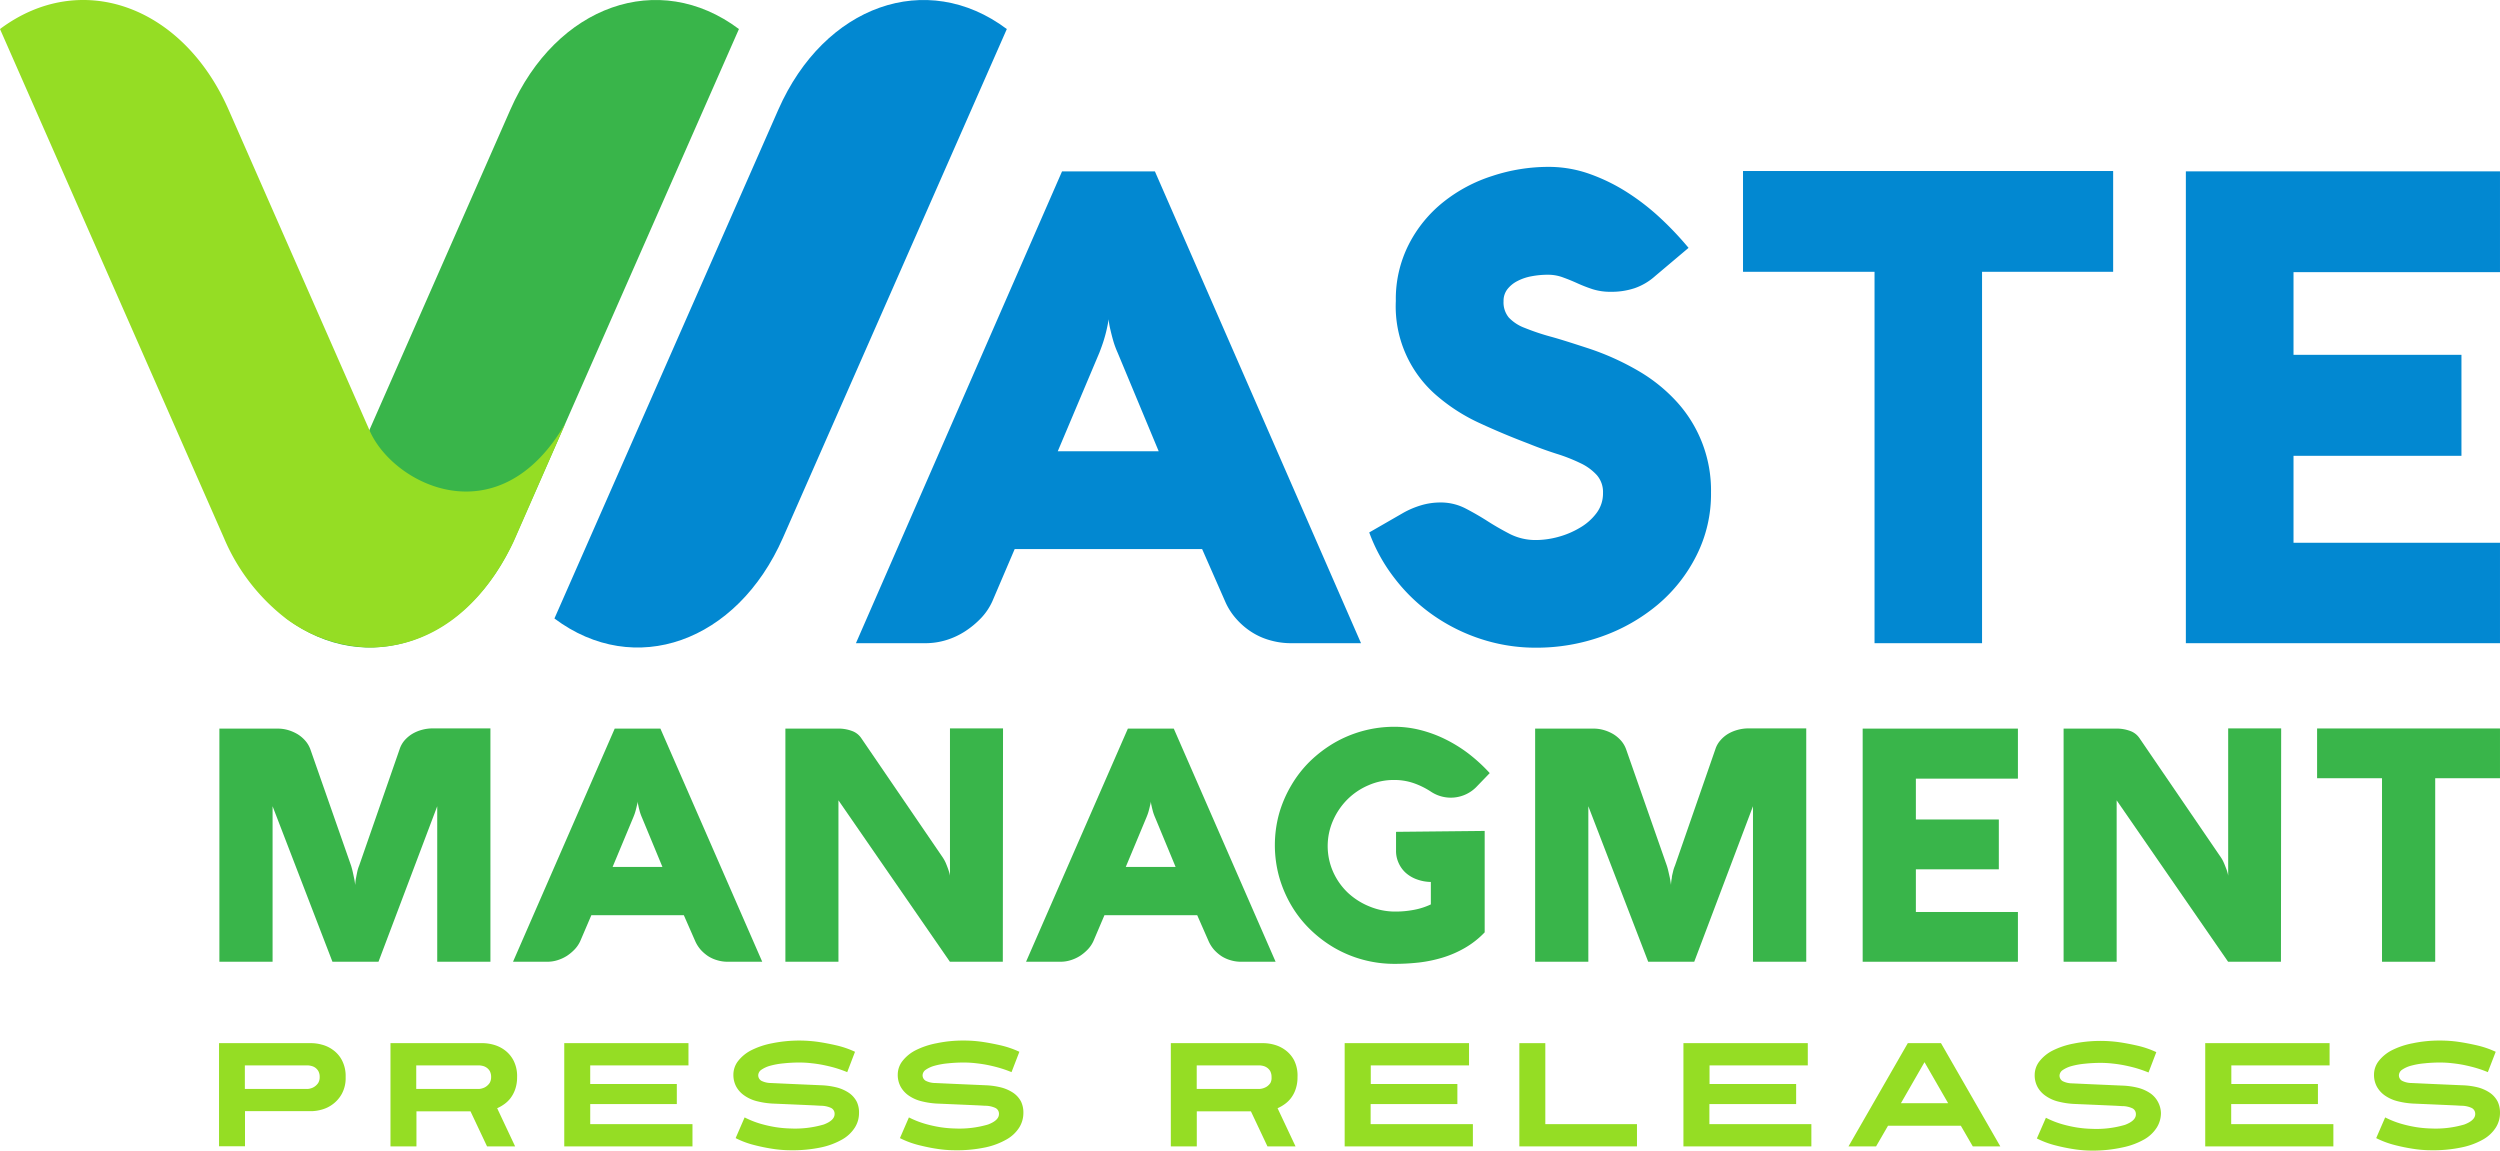
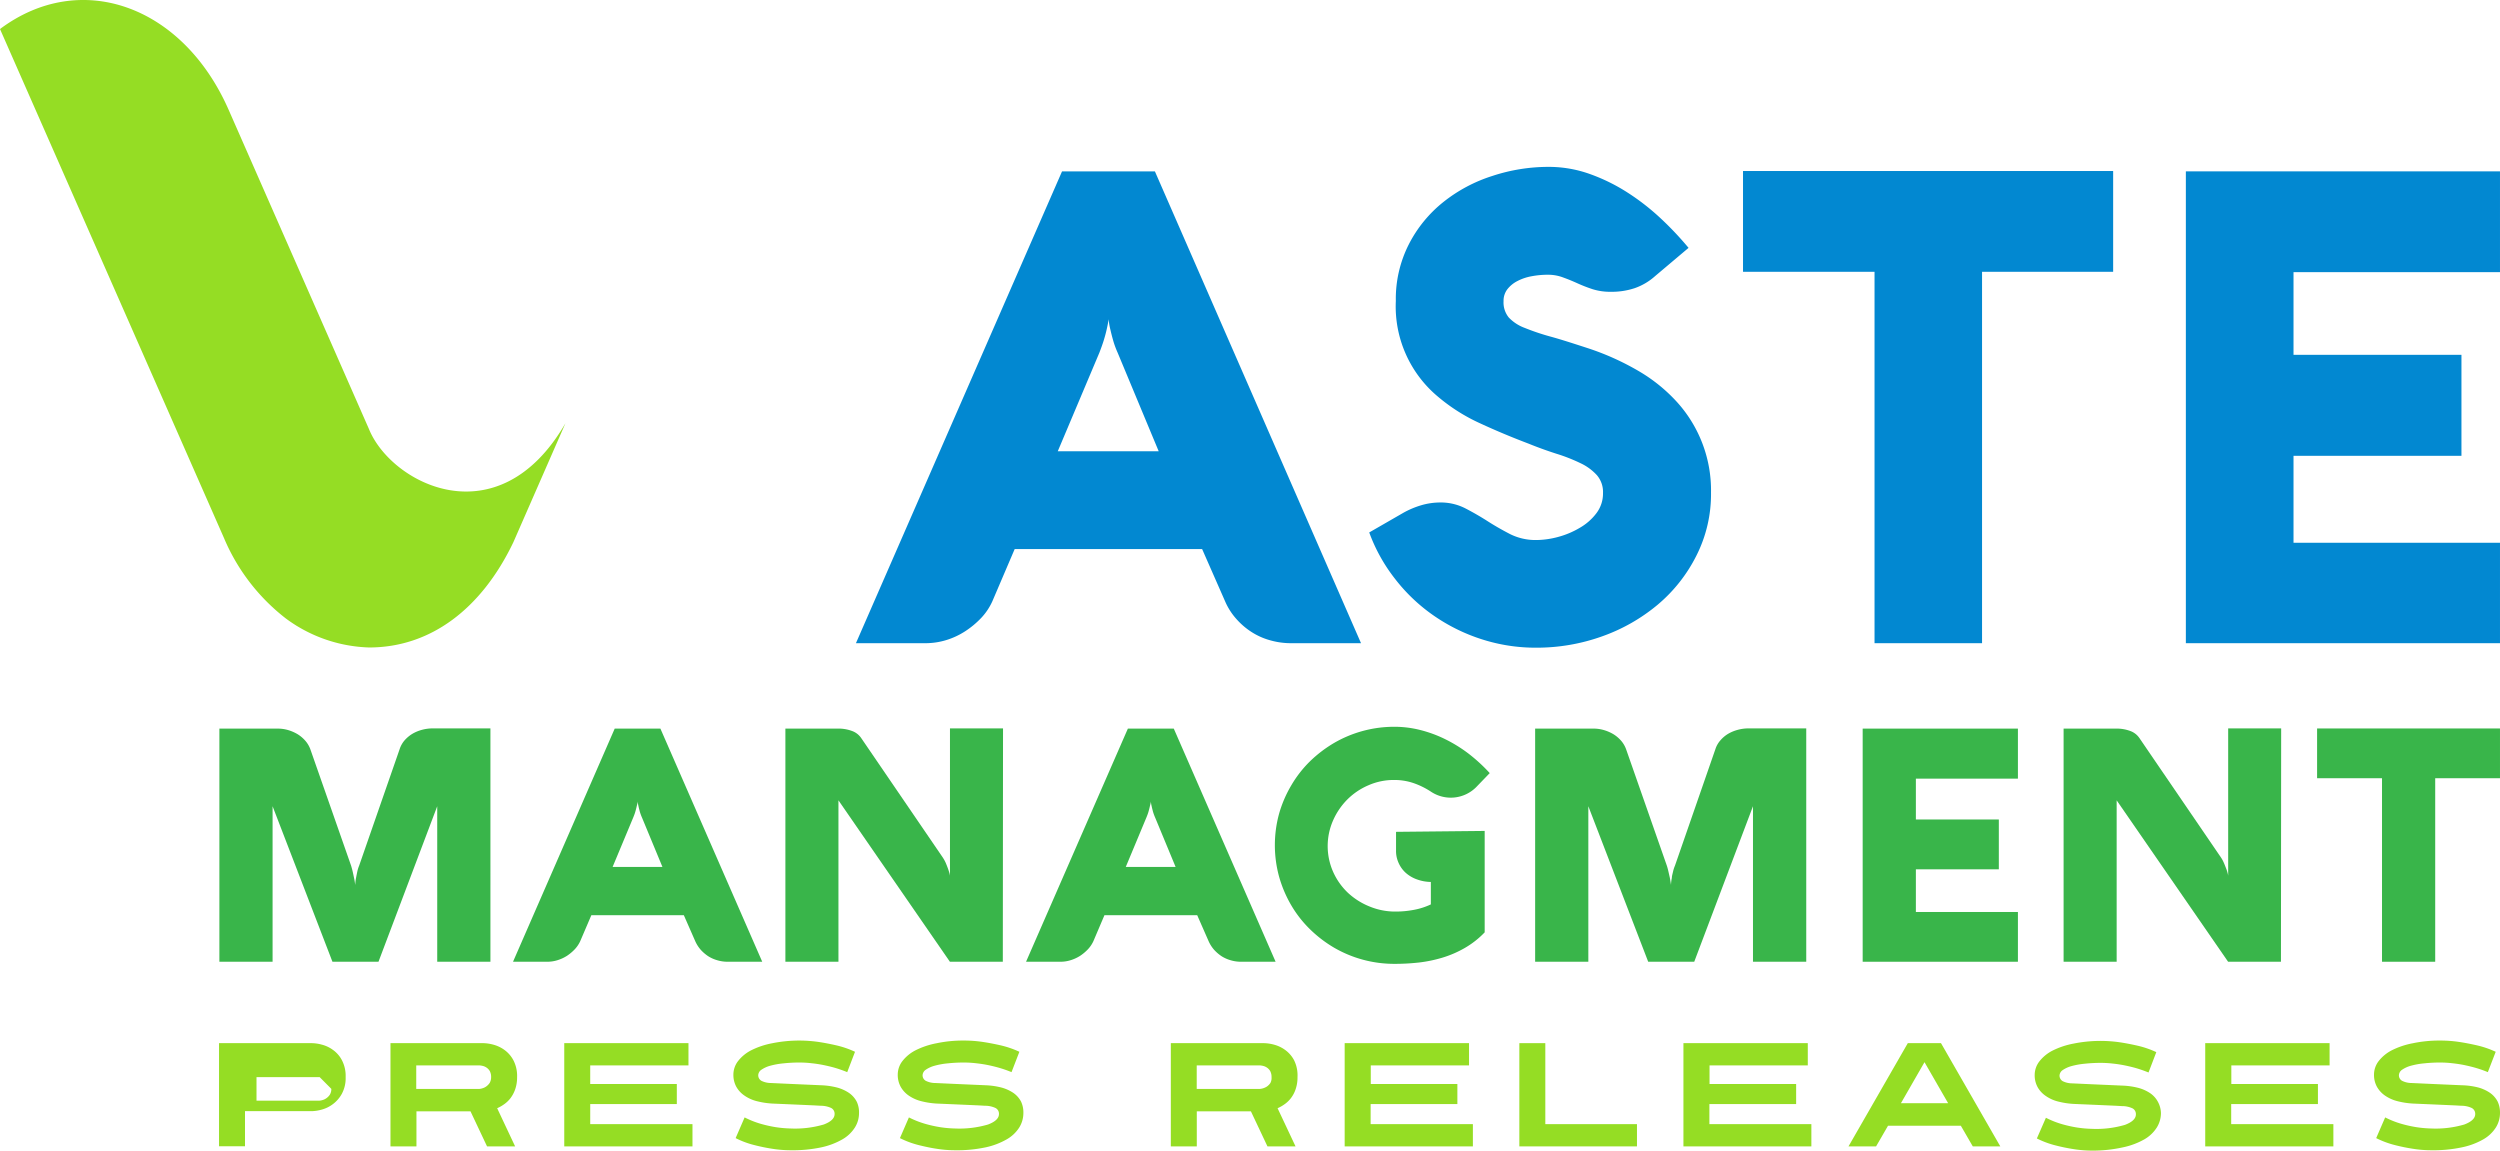
<svg xmlns="http://www.w3.org/2000/svg" xmlns:xlink="http://www.w3.org/1999/xlink" id="Layer_1" data-name="Layer 1" viewBox="0 0 356.222 163.948" version="1.1" width="356.222" height="163.948">
  <defs id="defs24">
    <style id="style2">.cls-1{fill:#39b54a;}.cls-2{fill:#0288d1;}.cls-3{fill:url(#linear-gradient);}.cls-4{fill:url(#linear-gradient-2);}.cls-5{fill:url(#linear-gradient-3);}.cls-6{fill:url(#linear-gradient-4);}.cls-7{fill:#95dd24;}.cls-8{fill:url(#linear-gradient-5);}.cls-9{fill:url(#linear-gradient-6);}.cls-10{fill:url(#linear-gradient-7);}.cls-11{fill:url(#linear-gradient-8);}</style>
    <linearGradient id="linear-gradient" x1="10140.48" y1="-13963.88" x2="10238.71" y2="-13963.88" gradientTransform="rotate(-119.86,9210.911,-3958.536)" gradientUnits="userSpaceOnUse">
      <stop offset="0" stop-color="#ffa000" id="stop4" />
      <stop offset="0.14" stop-color="#ffac00" id="stop6" />
      <stop offset="0.71" stop-color="#ffd900" id="stop8" />
      <stop offset="1" stop-color="#ffea00" id="stop10" />
    </linearGradient>
    <linearGradient id="linear-gradient-2" x1="10140.29" y1="-13965.05" x2="10240.38" y2="-13965.05" xlink:href="#linear-gradient" gradientTransform="translate(-21.9,-118.052)" />
    <linearGradient id="linear-gradient-3" x1="10140.38" y1="-13964.47" x2="10239.58" y2="-13964.47" xlink:href="#linear-gradient" gradientTransform="translate(-21.9,-118.052)" />
    <linearGradient id="linear-gradient-4" x1="10140.18" y1="-13965.59" x2="10241.11" y2="-13965.59" xlink:href="#linear-gradient" gradientTransform="translate(-21.9,-118.052)" />
    <linearGradient id="linear-gradient-5" x1="-89.53" y1="3876.68" x2="34.8" y2="3876.68" gradientTransform="matrix(0.5,-0.87,-0.87,-0.5,3469.38,2058.69)" gradientUnits="userSpaceOnUse">
      <stop offset="0" stop-color="#00897b" id="stop16" />
      <stop offset="0.99" stop-color="#64dd17" id="stop18" />
    </linearGradient>
    <linearGradient id="linear-gradient-6" x1="-89.7" y1="3875.5" x2="79.48" y2="3875.5" xlink:href="#linear-gradient-5" gradientTransform="translate(-21.9,-118.052)" />
    <linearGradient id="linear-gradient-7" x1="-89.71" y1="3874.28" x2="-69.12" y2="3874.28" xlink:href="#linear-gradient-5" gradientTransform="translate(-21.9,-118.052)" />
    <linearGradient id="linear-gradient-8" x1="-89.73" y1="3873.11" x2="-65.22" y2="3873.11" xlink:href="#linear-gradient-5" gradientTransform="translate(-21.9,-118.052)" />
    <linearGradient xlink:href="#linear-gradient" id="linearGradient107" gradientUnits="userSpaceOnUse" gradientTransform="rotate(-119.86,9165.786,-4011.223)" x1="10140.48" y1="-13963.88" x2="10238.71" y2="-13963.88" />
    <linearGradient xlink:href="#linear-gradient-5" id="linearGradient109" gradientUnits="userSpaceOnUse" gradientTransform="matrix(0.5,-0.87,-0.87,-0.5,3447.48,1940.638)" x1="-89.53" y1="3876.68" x2="34.8" y2="3876.68" />
  </defs>
  <title id="title26">102</title>
  <path class="cls-1" d="M 69.88,137.038 H 62.3 v -22.16 l -8.37,22.16 h -6.56 l -8.53,-22.16 v 22.16 h -7.58 v -33.22 h 8.3 a 5.29,5.29 0 0 1 1.53,0.22 5.89,5.89 0 0 1 1.35,0.6 4.83,4.83 0 0 1 1.08,0.93 3.89,3.89 0 0 1 0.7,1.19 l 5.82,16.63 c 0.07,0.25 0.15,0.52 0.22,0.83 0.07,0.31 0.13,0.61 0.19,0.88 0.06,0.27 0.12,0.67 0.17,1 a 6.38,6.38 0 0 1 0.11,-1 q 0.08,-0.42 0.18,-0.9 a 4.61,4.61 0 0 1 0.26,-0.84 l 5.78,-16.63 a 3.62,3.62 0 0 1 0.71,-1.25 4.74,4.74 0 0 1 1.12,-0.93 5.48,5.48 0 0 1 1.36,-0.56 5.87,5.87 0 0 1 1.49,-0.2 h 8.25 z" id="path28" />
  <path class="cls-1" d="m 87.59,103.818 h 6.51 l 14.51,33.22 h -4.89 a 5.12,5.12 0 0 1 -1.47,-0.2 5,5 0 0 1 -1.31,-0.57 5.65,5.65 0 0 1 -1.09,-0.93 4.85,4.85 0 0 1 -0.79,-1.24 l -1.62,-3.69 H 84.26 l -1.58,3.69 a 4.38,4.38 0 0 1 -0.78,1.16 6.34,6.34 0 0 1 -1.12,0.94 5.51,5.51 0 0 1 -1.35,0.62 4.78,4.78 0 0 1 -1.43,0.22 h -4.9 z m -0.3,19.71 h 7.1 l -2.9,-7 a 7.19,7.19 0 0 1 -0.33,-0.9 c -0.07,-0.28 -0.14,-0.53 -0.18,-0.74 a 4.89,4.89 0 0 1 -0.12,-0.7 c 0,0.22 -0.08,0.46 -0.14,0.72 -0.06,0.26 -0.11,0.46 -0.19,0.74 -0.08,0.28 -0.19,0.57 -0.32,0.88 z" id="path30" />
  <path class="cls-1" d="m 142.89,137.038 h -7.54 l -15.88,-23 v 23 h -7.56 v -33.22 h 7.47 a 5.46,5.46 0 0 1 2,0.33 2.67,2.67 0 0 1 1.32,1 l 11.61,17 a 5.27,5.27 0 0 1 0.45,0.81 c 0.12,0.29 0.23,0.57 0.32,0.82 0.09,0.25 0.16,0.48 0.21,0.66 a 3.28,3.28 0 0 1 0.07,0.35 v -21 h 7.56 z" id="path32" />
  <path class="cls-1" d="m 160.71,103.818 h 6.54 l 14.51,33.22 h -4.89 a 5.12,5.12 0 0 1 -1.47,-0.2 5,5 0 0 1 -1.31,-0.57 5.65,5.65 0 0 1 -1.09,-0.93 4.85,4.85 0 0 1 -0.79,-1.24 l -1.62,-3.69 h -13.22 l -1.57,3.69 a 4.38,4.38 0 0 1 -0.78,1.16 6.34,6.34 0 0 1 -1.12,0.94 5.51,5.51 0 0 1 -1.35,0.62 4.78,4.78 0 0 1 -1.43,0.22 h -4.92 z m -0.3,19.71 h 7.1 l -2.9,-7 a 7.19,7.19 0 0 1 -0.33,-0.9 c -0.07,-0.28 -0.14,-0.53 -0.18,-0.74 a 4.89,4.89 0 0 1 -0.12,-0.7 c 0,0.22 -0.08,0.46 -0.14,0.72 -0.06,0.26 -0.11,0.46 -0.19,0.74 -0.08,0.28 -0.19,0.57 -0.32,0.88 z" id="path34" />
  <path class="cls-1" d="m 211.55,118.398 v 14.45 a 12.62,12.62 0 0 1 -2.84,2.23 15,15 0 0 1 -3.16,1.37 19.21,19.21 0 0 1 -3.37,0.7 31.13,31.13 0 0 1 -3.49,0.19 17.06,17.06 0 0 1 -8.59,-2.3 17.76,17.76 0 0 1 -3.46,-2.65 16.23,16.23 0 0 1 -2.66,-3.41 17.32,17.32 0 0 1 -1.72,-4.05 17,17 0 0 1 0,-9 17.07,17.07 0 0 1 1.72,-4 16.35,16.35 0 0 1 2.66,-3.43 18.11,18.11 0 0 1 3.46,-2.64 17.06,17.06 0 0 1 8.59,-2.3 14.9,14.9 0 0 1 3.68,0.46 17.94,17.94 0 0 1 3.56,1.31 20.26,20.26 0 0 1 3.34,2.07 23.83,23.83 0 0 1 3,2.76 l -1.93,2 a 5.11,5.11 0 0 1 -6.44,0.65 11.13,11.13 0 0 0 -2.47,-1.22 8.47,8.47 0 0 0 -2.77,-0.45 8.94,8.94 0 0 0 -3.64,0.74 9.55,9.55 0 0 0 -3,2 9.82,9.82 0 0 0 -2.06,3 9.07,9.07 0 0 0 0,7.36 9.34,9.34 0 0 0 2.13,3 10,10 0 0 0 3.09,1.94 9.52,9.52 0 0 0 3.67,0.71 13.88,13.88 0 0 0 2.64,-0.25 9.85,9.85 0 0 0 2.39,-0.77 v -3.2 a 6.06,6.06 0 0 1 -2,-0.37 4.82,4.82 0 0 1 -1.59,-0.94 4.17,4.17 0 0 1 -1,-1.39 4.1,4.1 0 0 1 -0.37,-1.77 v -2.67 z" id="path36" />
  <path class="cls-1" d="m 257.37,137.038 h -7.59 v -22.16 l -8.37,22.16 h -6.56 l -8.53,-22.16 v 22.16 h -7.58 v -33.22 h 8.3 a 5.19,5.19 0 0 1 1.53,0.22 5.78,5.78 0 0 1 1.36,0.6 4.83,4.83 0 0 1 1.08,0.93 3.86,3.86 0 0 1 0.69,1.19 l 5.82,16.63 c 0.08,0.25 0.15,0.52 0.22,0.83 l 0.2,0.88 c 0.06,0.33 0.11,0.67 0.16,1 a 5.36,5.36 0 0 1 0.12,-1 c 0,-0.28 0.1,-0.58 0.17,-0.9 a 4.6,4.6 0 0 1 0.27,-0.84 l 5.77,-16.63 a 3.49,3.49 0 0 1 0.72,-1.25 4.5,4.5 0 0 1 1.11,-0.93 5.55,5.55 0 0 1 1.37,-0.56 5.79,5.79 0 0 1 1.48,-0.2 h 8.26 z" id="path38" />
  <path class="cls-1" d="m 287.53,137.038 h -22.12 v -33.22 h 22.12 v 7.13 h -14.54 v 5.82 h 11.82 v 7.1 h -11.82 v 6.08 h 14.54 z" id="path40" />
  <path class="cls-1" d="m 325.01,137.038 h -7.53 l -15.88,-23 v 23 h -7.56 v -33.22 h 7.47 a 5.5,5.5 0 0 1 2,0.33 2.67,2.67 0 0 1 1.32,1 l 11.61,17 a 4.51,4.51 0 0 1 0.44,0.81 c 0.13,0.29 0.23,0.57 0.33,0.82 0.1,0.25 0.16,0.48 0.21,0.66 a 3.28,3.28 0 0 1 0.07,0.35 v -21 h 7.55 z" id="path42" />
  <path class="cls-1" d="m 330.16,110.888 v -7.09 h 26.06 v 7.09 h -9.23 v 26.15 h -7.58 v -26.15 z" id="path44" />
  <path class="cls-2" d="m 151.33,24.418 h 13.23 l 29.37,67.23 h -9.9 a 10.81,10.81 0 0 1 -3,-0.4 9.62,9.62 0 0 1 -2.66,-1.17 10.3,10.3 0 0 1 -2.2,-1.88 9.28,9.28 0 0 1 -1.6,-2.5 l -3.28,-7.46 h -26.71 l -3.19,7.46 a 8.66,8.66 0 0 1 -1.57,2.34 12.64,12.64 0 0 1 -2.28,1.9 10.72,10.72 0 0 1 -2.72,1.27 10.12,10.12 0 0 1 -2.91,0.44 h -9.95 z m -0.61,39.88 h 14.38 l -5.86,-14.07 a 12.88,12.88 0 0 1 -0.66,-1.83 c -0.16,-0.57 -0.28,-1.07 -0.38,-1.5 a 8.77,8.77 0 0 1 -0.23,-1.41 c -0.06,0.43 -0.16,0.92 -0.28,1.45 -0.12,0.53 -0.23,0.94 -0.4,1.5 -0.17,0.56 -0.39,1.16 -0.63,1.79 z" id="path46" />
  <path class="cls-2" d="m 220.58,39.148 a 12.37,12.37 0 0 0 -2.37,0.22 7,7 0 0 0 -2,0.68 4.27,4.27 0 0 0 -1.43,1.17 2.69,2.69 0 0 0 -0.54,1.69 3.39,3.39 0 0 0 0.75,2.34 6,6 0 0 0 2.28,1.48 32.86,32.86 0 0 0 3.8,1.27 c 1.51,0.42 3.29,1 5.32,1.66 a 37.34,37.34 0 0 1 7.11,3.22 23.1,23.1 0 0 1 5.49,4.45 18.74,18.74 0 0 1 4.81,12.88 19.38,19.38 0 0 1 -2.07,8.94 22,22 0 0 1 -5.51,7 25.71,25.71 0 0 1 -7.95,4.53 27.63,27.63 0 0 1 -9.34,1.61 25,25 0 0 1 -7.86,-1.22 25.79,25.79 0 0 1 -6.85,-3.4 24.76,24.76 0 0 1 -5.46,-5.21 24.08,24.08 0 0 1 -3.66,-6.59 l 4.88,-2.81 a 12.45,12.45 0 0 1 2.51,-1.06 9.6,9.6 0 0 1 2.7,-0.4 7.65,7.65 0 0 1 3.63,0.85 c 1.08,0.56 2.14,1.17 3.17,1.83 1.03,0.66 2.09,1.26 3.19,1.83 a 8.12,8.12 0 0 0 3.75,0.84 12.28,12.28 0 0 0 3.08,-0.44 12.11,12.11 0 0 0 3.09,-1.3 7.84,7.84 0 0 0 2.37,-2.08 4.64,4.64 0 0 0 0.94,-2.89 3.67,3.67 0 0 0 -0.87,-2.53 7.39,7.39 0 0 0 -2.34,-1.71 24.27,24.27 0 0 0 -3.41,-1.34 c -1.28,-0.41 -2.62,-0.89 -4,-1.45 -2.32,-0.88 -4.6,-1.83 -6.85,-2.87 a 25.77,25.77 0 0 1 -6.05,-3.82 16.74,16.74 0 0 1 -6,-13.63 17.14,17.14 0 0 1 1.86,-8.09 18.41,18.41 0 0 1 4.9,-6 21.74,21.74 0 0 1 7,-3.73 25.53,25.53 0 0 1 8,-1.29 17.36,17.36 0 0 1 5.84,1 26.22,26.22 0 0 1 5.37,2.63 33,33 0 0 1 4.74,3.68 46.06,46.06 0 0 1 4,4.23 l -4.74,4 a 8.61,8.61 0 0 1 -2.93,1.74 10.41,10.41 0 0 1 -3.4,0.52 8.34,8.34 0 0 1 -2.63,-0.38 21.57,21.57 0 0 1 -2.11,-0.82 c -0.66,-0.3 -1.31,-0.57 -2,-0.82 a 6.05,6.05 0 0 0 -2.21,-0.41 z" id="path48" />
  <path class="cls-2" d="m 248.36,38.728 v -14.36 h 52.74 v 14.36 h -18.68 v 52.92 H 267.1 v -52.92 z" id="path50" />
  <path class="cls-2" d="m 356.22,91.648 h -44.76 v -67.23 h 44.76 v 14.36 H 326.8 v 11.78 h 23.93 v 14.39 H 326.8 v 12.39 h 29.42 z" id="path52" />
-   <path class="cls-2" d="m 110.9,15.628 -31.9,72.5 v 0 c 11.42,8.56 26,3.41 32.56,-11.5 l 31.9,-72.49 v 0 c -11.42,-8.56 -26,-3.41 -32.56,11.49 z" id="path54" />
-   <path class="cls-1" d="m 72.72,15.628 -31.9,72.5 v 0 c 11.42,8.56 26,3.41 32.56,-11.5 L 105.29,4.138 v 0 c -11.43,-8.56 -26.01,-3.41 -32.57,11.49 z" id="path56" />
  <path class="cls-3" d="M 44.28,90.258 Z" id="path58" style="fill:url(#linearGradient107)" />
  <path class="cls-4" d="m 42.02,88.948 c 0.19,0.13 0.39,0.25 0.59,0.37 -0.2,-0.11 -0.4,-0.23 -0.59,-0.37 z" id="path60" style="fill:url(#linear-gradient-2)" />
  <path class="cls-5" d="m 43.1,89.648 0.37,0.2 z" id="path62" style="fill:url(#linear-gradient-3)" />
-   <path class="cls-6" d="m 40.92,88.198 c 0.24,0.18 0.49,0.35 0.74,0.52 -0.25,-0.17 -0.5,-0.34 -0.74,-0.52 z" id="path64" style="fill:url(#linear-gradient-4)" />
  <path class="cls-7" d="m 80.57,60.308 c -9.58,16.56 -24.84,8.62 -28,0.82 l -20,-45.5 C 26.01,0.728 11.43,-4.422 0,4.138 v 0 L 31.9,76.628 a 28.46,28.46 0 0 0 8.82,11.49 20.94,20.94 0 0 0 11.87,4.14 c 8.72,0 16,-5.46 20.56,-15 z" id="path66" />
  <path class="cls-8" d="m 40.82,88.128 v 0 l 0.1,0.08 z" id="path68" style="fill:url(#linearGradient109)" />
-   <path class="cls-9" d="m 41.66,88.718 0.36,0.24 z" id="path70" style="fill:url(#linear-gradient-6)" />
  <path class="cls-10" d="m 42.61,89.328 0.53,0.32 z" id="path72" style="fill:url(#linear-gradient-7)" />
-   <path class="cls-11" d="m 43.51,89.848 0.77,0.41 z" id="path74" style="fill:url(#linear-gradient-8)" />
-   <path class="cls-7" d="m 49.25,153.478 a 4.67,4.67 0 0 1 -0.55,2.39 4.56,4.56 0 0 1 -1.31,1.49 4.64,4.64 0 0 1 -1.59,0.76 5.72,5.72 0 0 1 -1.37,0.21 h -9.52 v 5 h -3.7 v -14.69 h 13.22 a 5.87,5.87 0 0 1 1.42,0.21 4.63,4.63 0 0 1 1.59,0.75 4.21,4.21 0 0 1 1.28,1.47 4.86,4.86 0 0 1 0.53,2.41 z m -3.7,0 a 1.66,1.66 0 0 0 -0.19,-0.86 1.59,1.59 0 0 0 -0.46,-0.5 1.61,1.61 0 0 0 -0.56,-0.24 2.49,2.49 0 0 0 -0.45,-0.07 h -9 v 3.35 h 9 a 1.82,1.82 0 0 0 0.4,-0.08 1.72,1.72 0 0 0 0.55,-0.26 1.87,1.87 0 0 0 0.5,-0.51 1.53,1.53 0 0 0 0.21,-0.83 z" id="path76" />
+   <path class="cls-7" d="m 49.25,153.478 a 4.67,4.67 0 0 1 -0.55,2.39 4.56,4.56 0 0 1 -1.31,1.49 4.64,4.64 0 0 1 -1.59,0.76 5.72,5.72 0 0 1 -1.37,0.21 h -9.52 v 5 h -3.7 v -14.69 h 13.22 a 5.87,5.87 0 0 1 1.42,0.21 4.63,4.63 0 0 1 1.59,0.75 4.21,4.21 0 0 1 1.28,1.47 4.86,4.86 0 0 1 0.53,2.41 z m -3.7,0 h -9 v 3.35 h 9 a 1.82,1.82 0 0 0 0.4,-0.08 1.72,1.72 0 0 0 0.55,-0.26 1.87,1.87 0 0 0 0.5,-0.51 1.53,1.53 0 0 0 0.21,-0.83 z" id="path76" />
  <path class="cls-7" d="m 73.68,153.478 a 5.19,5.19 0 0 1 -0.26,1.7 4.61,4.61 0 0 1 -0.66,1.27 4.07,4.07 0 0 1 -0.92,0.89 5.36,5.36 0 0 1 -1,0.57 l 2.56,5.44 h -4 l -2.36,-5 h -7.7 v 5 h -3.7 v -14.71 h 13.22 a 5.94,5.94 0 0 1 1.42,0.21 4.81,4.81 0 0 1 1.59,0.75 4.31,4.31 0 0 1 1.28,1.47 4.86,4.86 0 0 1 0.53,2.41 z m -3.7,0 a 1.77,1.77 0 0 0 -0.19,-0.86 1.51,1.51 0 0 0 -0.47,-0.5 1.57,1.57 0 0 0 -0.55,-0.24 2.46,2.46 0 0 0 -0.46,-0.07 h -9 v 3.35 h 9 a 1.72,1.72 0 0 0 0.4,-0.08 1.76,1.76 0 0 0 0.56,-0.26 2,2 0 0 0 0.5,-0.51 1.62,1.62 0 0 0 0.21,-0.83 z" id="path78" />
  <path class="cls-7" d="m 80.4,163.348 v -14.71 h 17.7 v 3.17 h -14 v 2.65 h 12.34 v 2.86 H 84.1 v 2.86 h 14.57 v 3.17 z" id="path80" />
  <path class="cls-7" d="m 122.4,158.598 a 3.82,3.82 0 0 1 -0.59,2.06 5.11,5.11 0 0 1 -1.8,1.7 10.51,10.51 0 0 1 -3,1.13 19.65,19.65 0 0 1 -4.33,0.41 17,17 0 0 1 -2.63,-0.21 25.57,25.57 0 0 1 -2.54,-0.52 12.55,12.55 0 0 1 -2.69,-1 l 1.28,-2.95 a 12.87,12.87 0 0 0 2.32,0.92 18.38,18.38 0 0 0 2.11,0.47 16.47,16.47 0 0 0 2.15,0.19 14.48,14.48 0 0 0 4.7,-0.57 c 1,-0.38 1.54,-0.87 1.54,-1.49 a 0.92,0.92 0 0 0 -0.48,-0.86 3.53,3.53 0 0 0 -1.5,-0.32 l -0.87,-0.05 -1.56,-0.07 -2.06,-0.09 -2.36,-0.1 a 11.57,11.57 0 0 1 -2.24,-0.34 5.36,5.36 0 0 1 -1.76,-0.79 3.7,3.7 0 0 1 -1.17,-1.26 3.51,3.51 0 0 1 -0.42,-1.75 3.16,3.16 0 0 1 0.66,-1.91 5.63,5.63 0 0 1 1.89,-1.55 11.36,11.36 0 0 1 3,-1 19.39,19.39 0 0 1 6.53,-0.19 c 0.75,0.11 1.6,0.27 2.53,0.48 a 13.45,13.45 0 0 1 2.72,0.93 l -1.11,2.9 c -0.44,-0.18 -0.93,-0.36 -1.47,-0.53 -0.54,-0.17 -1.12,-0.31 -1.72,-0.44 a 18,18 0 0 0 -1.81,-0.29 15.36,15.36 0 0 0 -1.75,-0.11 21.26,21.26 0 0 0 -2.34,0.12 10.91,10.91 0 0 0 -1.89,0.34 4.18,4.18 0 0 0 -1.25,0.57 1,1 0 0 0 -0.45,0.76 0.91,0.91 0 0 0 0.46,0.82 3.11,3.11 0 0 0 1.37,0.31 l 2.84,0.13 4.33,0.19 a 10.67,10.67 0 0 1 2.26,0.33 5.67,5.67 0 0 1 1.7,0.78 3.46,3.46 0 0 1 1.08,1.24 3.53,3.53 0 0 1 0.32,1.61 z" id="path82" />
  <path class="cls-7" d="m 145.82,158.598 a 3.9,3.9 0 0 1 -0.59,2.06 5.06,5.06 0 0 1 -1.81,1.7 10.4,10.4 0 0 1 -3,1.13 19.53,19.53 0 0 1 -4.33,0.41 16.91,16.91 0 0 1 -2.62,-0.21 c -0.77,-0.11 -1.62,-0.29 -2.55,-0.52 a 13,13 0 0 1 -2.69,-1 l 1.28,-2.95 a 13.25,13.25 0 0 0 2.33,0.92 18.38,18.38 0 0 0 2.11,0.47 16.32,16.32 0 0 0 2.14,0.19 14.44,14.44 0 0 0 4.7,-0.57 c 1,-0.38 1.55,-0.87 1.55,-1.49 a 0.91,0.91 0 0 0 -0.49,-0.86 3.48,3.48 0 0 0 -1.49,-0.32 l -0.87,-0.05 -1.57,-0.07 -2.06,-0.09 -2.35,-0.1 a 11.57,11.57 0 0 1 -2.24,-0.34 5.51,5.51 0 0 1 -1.77,-0.79 3.77,3.77 0 0 1 -1.16,-1.26 3.51,3.51 0 0 1 -0.42,-1.75 3.16,3.16 0 0 1 0.66,-1.91 5.63,5.63 0 0 1 1.89,-1.55 11.36,11.36 0 0 1 3,-1 18.1,18.1 0 0 1 3.92,-0.38 17.79,17.79 0 0 1 2.6,0.19 c 0.76,0.11 1.6,0.27 2.54,0.48 a 13.45,13.45 0 0 1 2.72,0.93 l -1.12,2.9 c -0.43,-0.18 -0.92,-0.36 -1.47,-0.53 -0.55,-0.17 -1.11,-0.31 -1.71,-0.44 -0.6,-0.13 -1.2,-0.22 -1.81,-0.29 a 15.36,15.36 0 0 0 -1.75,-0.11 21.44,21.44 0 0 0 -2.35,0.12 10.78,10.78 0 0 0 -1.88,0.34 4.18,4.18 0 0 0 -1.25,0.57 1,1 0 0 0 -0.45,0.76 0.89,0.89 0 0 0 0.46,0.82 3.08,3.08 0 0 0 1.37,0.31 l 2.84,0.13 4.33,0.19 a 10.67,10.67 0 0 1 2.26,0.33 5.67,5.67 0 0 1 1.7,0.78 3.46,3.46 0 0 1 1.08,1.24 3.65,3.65 0 0 1 0.32,1.61 z" id="path84" />
  <path class="cls-7" d="m 184.88,153.478 a 5.19,5.19 0 0 1 -0.26,1.7 4.36,4.36 0 0 1 -0.66,1.27 4.07,4.07 0 0 1 -0.92,0.89 5.36,5.36 0 0 1 -1,0.57 l 2.56,5.44 h -4 l -2.36,-5 h -7.71 v 5 h -3.7 v -14.71 h 13.27 a 5.94,5.94 0 0 1 1.42,0.21 4.81,4.81 0 0 1 1.59,0.75 4.31,4.31 0 0 1 1.28,1.47 4.86,4.86 0 0 1 0.49,2.41 z m -3.7,0 a 1.77,1.77 0 0 0 -0.19,-0.86 1.51,1.51 0 0 0 -0.47,-0.5 1.57,1.57 0 0 0 -0.55,-0.24 2.49,2.49 0 0 0 -0.45,-0.07 h -9 v 3.35 h 9 a 2.19,2.19 0 0 0 1,-0.34 1.87,1.87 0 0 0 0.5,-0.51 1.53,1.53 0 0 0 0.16,-0.83 z" id="path86" />
  <path class="cls-7" d="m 191.6,163.348 v -14.71 h 17.72 v 3.17 h -14 v 2.65 h 12.34 v 2.86 H 195.3 v 2.86 h 14.57 v 3.17 z" id="path88" />
  <path class="cls-7" d="m 216.49,163.348 v -14.71 h 3.7 v 11.54 h 13.06 v 3.17 z" id="path90" />
  <path class="cls-7" d="m 239.87,163.348 v -14.71 h 17.72 v 3.17 h -14 v 2.65 h 12.34 v 2.86 h -12.36 v 2.86 h 14.53 v 3.17 z" id="path92" />
  <path class="cls-7" d="m 281.1,163.348 -1.7,-2.94 h -10.38 l -1.7,2.94 h -3.93 l 8.45,-14.71 h 4.73 l 8.45,14.71 z m -6.88,-12 -3.36,5.85 h 6.73 z" id="path94" />
  <path class="cls-7" d="m 307.91,158.598 a 3.9,3.9 0 0 1 -0.59,2.06 5.11,5.11 0 0 1 -1.8,1.7 10.51,10.51 0 0 1 -3.05,1.13 19.65,19.65 0 0 1 -4.37,0.46 17,17 0 0 1 -2.63,-0.21 25.57,25.57 0 0 1 -2.54,-0.52 12.83,12.83 0 0 1 -2.7,-1 l 1.29,-2.95 a 12.87,12.87 0 0 0 2.32,0.92 18.38,18.38 0 0 0 2.11,0.47 16.47,16.47 0 0 0 2.15,0.19 14.41,14.41 0 0 0 4.69,-0.57 c 1,-0.38 1.55,-0.87 1.55,-1.49 a 0.92,0.92 0 0 0 -0.48,-0.86 3.53,3.53 0 0 0 -1.5,-0.32 l -0.87,-0.05 -1.56,-0.07 -2.06,-0.09 -2.36,-0.1 a 11.57,11.57 0 0 1 -2.24,-0.34 5.36,5.36 0 0 1 -1.76,-0.79 3.7,3.7 0 0 1 -1.17,-1.26 3.51,3.51 0 0 1 -0.42,-1.75 3.16,3.16 0 0 1 0.66,-1.91 5.63,5.63 0 0 1 1.89,-1.55 11.36,11.36 0 0 1 3,-1 19.39,19.39 0 0 1 6.53,-0.19 c 0.75,0.11 1.6,0.27 2.53,0.48 a 13.45,13.45 0 0 1 2.72,0.93 l -1.11,2.9 c -0.44,-0.18 -0.93,-0.36 -1.47,-0.53 -0.54,-0.17 -1.12,-0.31 -1.72,-0.44 a 18,18 0 0 0 -1.81,-0.29 15.36,15.36 0 0 0 -1.75,-0.11 21.26,21.26 0 0 0 -2.34,0.12 10.91,10.91 0 0 0 -1.89,0.34 4.18,4.18 0 0 0 -1.25,0.57 1,1 0 0 0 -0.45,0.76 0.91,0.91 0 0 0 0.46,0.82 3.11,3.11 0 0 0 1.37,0.31 l 2.84,0.13 4.33,0.19 a 10.67,10.67 0 0 1 2.26,0.33 5.67,5.67 0 0 1 1.7,0.78 3.46,3.46 0 0 1 1.08,1.24 3.53,3.53 0 0 1 0.41,1.56 z" id="path96" />
  <path class="cls-7" d="m 314.22,163.348 v -14.71 h 17.72 v 3.17 h -14 v 2.65 h 12.34 v 2.86 h -12.36 v 2.86 h 14.56 v 3.17 z" id="path98" />
  <path class="cls-7" d="m 356.22,158.598 a 3.9,3.9 0 0 1 -0.59,2.06 5.14,5.14 0 0 1 -1.81,1.7 10.4,10.4 0 0 1 -3.05,1.13 19.59,19.59 0 0 1 -4.33,0.41 16.91,16.91 0 0 1 -2.62,-0.21 25.72,25.72 0 0 1 -2.55,-0.52 13,13 0 0 1 -2.69,-1 l 1.28,-2.95 a 13,13 0 0 0 2.33,0.92 17.93,17.93 0 0 0 2.11,0.47 16.32,16.32 0 0 0 2.14,0.19 14.48,14.48 0 0 0 4.7,-0.57 c 1,-0.38 1.55,-0.87 1.55,-1.49 a 0.93,0.93 0 0 0 -0.49,-0.86 3.48,3.48 0 0 0 -1.49,-0.32 l -0.87,-0.05 -1.57,-0.07 -2.06,-0.09 -2.35,-0.1 a 11.45,11.45 0 0 1 -2.24,-0.34 5.51,5.51 0 0 1 -1.77,-0.79 3.77,3.77 0 0 1 -1.16,-1.26 3.51,3.51 0 0 1 -0.42,-1.75 3.16,3.16 0 0 1 0.66,-1.91 5.63,5.63 0 0 1 1.89,-1.55 11.28,11.28 0 0 1 3,-1 18.2,18.2 0 0 1 3.93,-0.38 17.79,17.79 0 0 1 2.6,0.19 c 0.76,0.11 1.6,0.27 2.53,0.48 a 13.53,13.53 0 0 1 2.73,0.93 l -1.12,2.9 c -0.43,-0.18 -0.92,-0.36 -1.47,-0.53 -0.55,-0.17 -1.12,-0.31 -1.71,-0.44 -0.59,-0.13 -1.2,-0.22 -1.81,-0.29 a 15.36,15.36 0 0 0 -1.75,-0.11 21.31,21.31 0 0 0 -2.35,0.12 10.78,10.78 0 0 0 -1.88,0.34 4.18,4.18 0 0 0 -1.25,0.57 1,1 0 0 0 -0.45,0.76 0.89,0.89 0 0 0 0.46,0.82 3.08,3.08 0 0 0 1.37,0.31 l 2.83,0.13 4.33,0.19 a 10.48,10.48 0 0 1 2.29,0.31 5.62,5.62 0 0 1 1.71,0.78 3.46,3.46 0 0 1 1.08,1.24 3.65,3.65 0 0 1 0.33,1.63 z" id="path100" />
</svg>